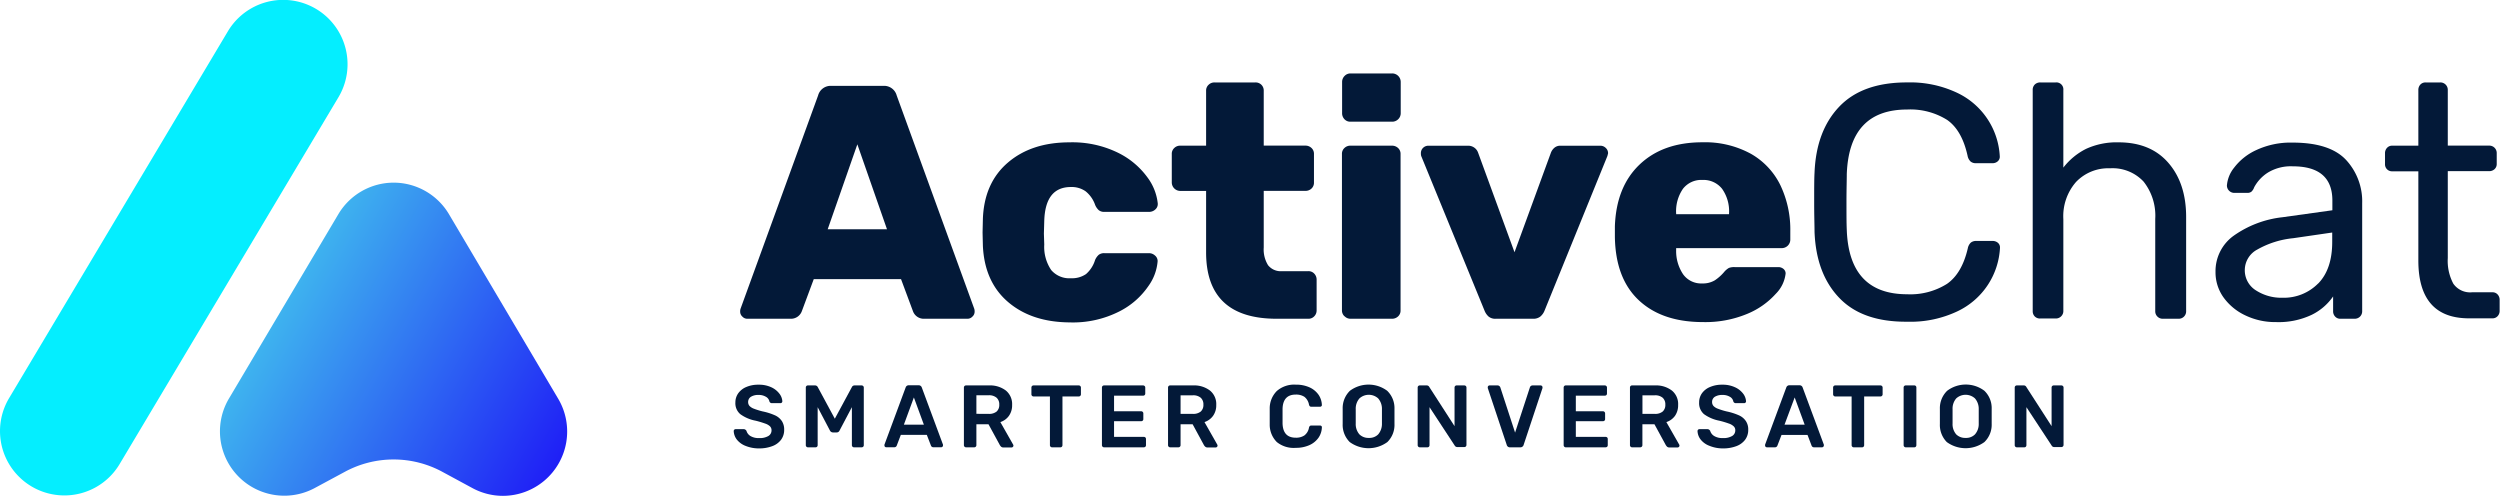
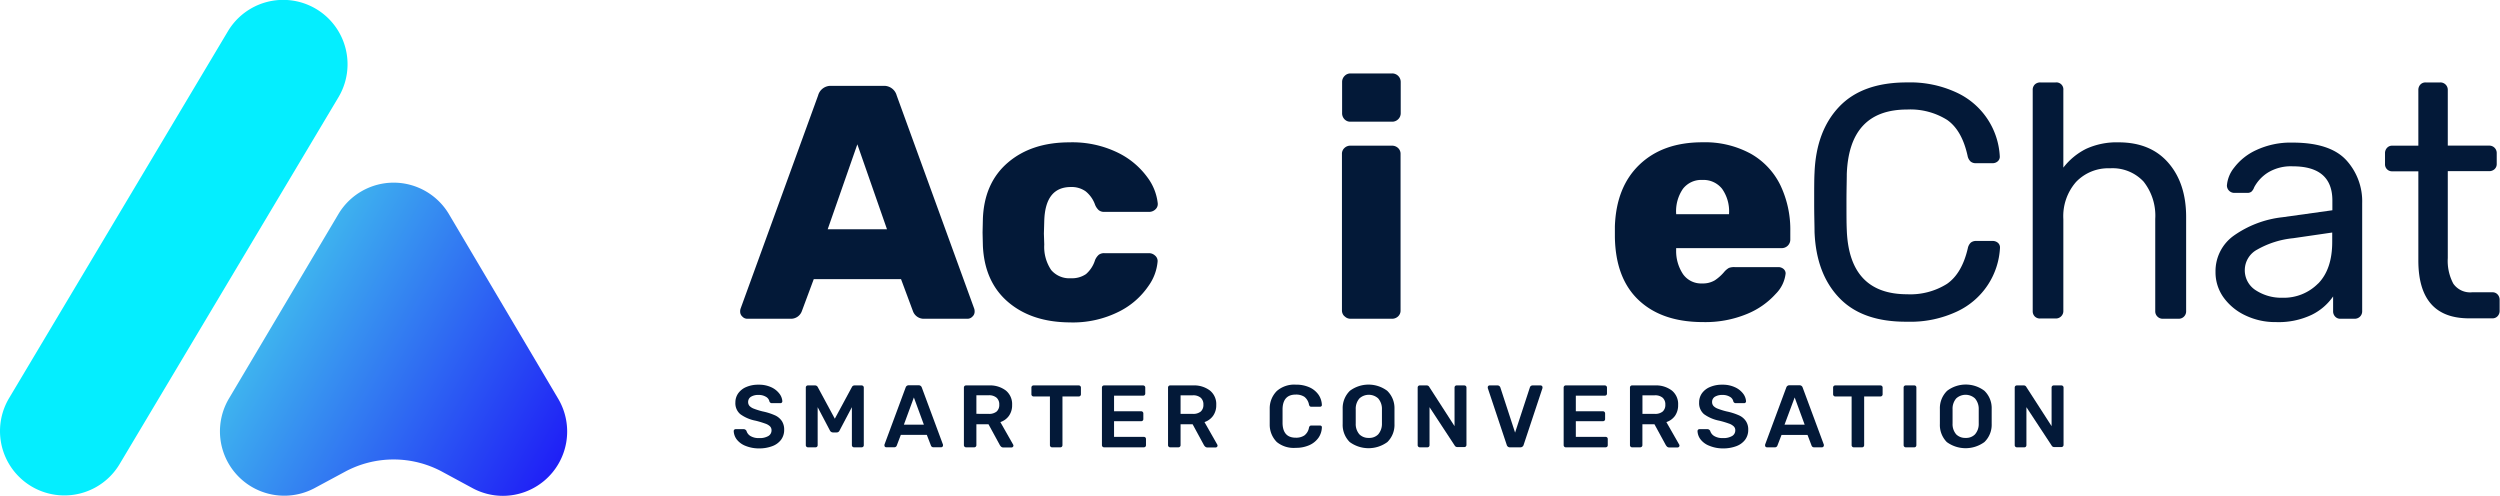
<svg xmlns="http://www.w3.org/2000/svg" viewBox="0 0 480.7 95.34">
  <defs>
    <style>.cls-1{fill:#031938;}.cls-2{fill:#04eeff;}.cls-3{fill:url(#linear-gradient);}</style>
    <linearGradient id="linear-gradient" x1="54.28" y1="58.88" x2="107.25" y2="89.47" gradientUnits="userSpaceOnUse">
      <stop offset="0" stop-color="#3eb3ef" />
      <stop offset="1" stop-color="#1f1ff6" />
    </linearGradient>
  </defs>
  <title>Asset 11</title>
  <g id="Layer_2" data-name="Layer 2">
    <g id="Layer_1-2" data-name="Layer 1">
      <path class="cls-1" d="M142.74,60.87a1.25,1.25,0,0,1-.42-.92,1.71,1.71,0,0,1,.07-.58l14.91-41a2.5,2.5,0,0,1,2.56-1.86h10a2.5,2.5,0,0,1,2.56,1.86l14.91,41a1.71,1.71,0,0,1,.07.58,1.25,1.25,0,0,1-.42.92,1.29,1.29,0,0,1-.93.42h-8.32a2.21,2.21,0,0,1-2.17-1.41l-2.31-6.21H156.47l-2.31,6.21A2.22,2.22,0,0,1,152,61.29h-8.32A1.27,1.27,0,0,1,142.74,60.87Zm16.41-16.79h11.4l-5.7-16.33Z" />
      <path class="cls-1" d="M193.82,58.06q-4.51-3.87-4.83-10.79l-.06-2.56.06-2.62q.25-6.92,4.8-10.82t11.84-3.9a19.92,19.92,0,0,1,9.34,2,15.29,15.29,0,0,1,5.64,4.71,10.19,10.19,0,0,1,2,5,1.38,1.38,0,0,1-.45,1.18,1.72,1.72,0,0,1-1.21.48h-8.58a1.63,1.63,0,0,1-1.09-.32,2.83,2.83,0,0,1-.7-1,5.82,5.82,0,0,0-1.83-2.63,4.64,4.64,0,0,0-2.84-.83q-4.94,0-5.12,6.53l-.07,2.43.07,2.11a7.94,7.94,0,0,0,1.34,4.9,4.57,4.57,0,0,0,3.78,1.57,4.76,4.76,0,0,0,2.91-.8A5.85,5.85,0,0,0,210.56,50a2.83,2.83,0,0,1,.7-1,1.69,1.69,0,0,1,1.09-.32h8.58a1.7,1.7,0,0,1,1.15.45,1.39,1.39,0,0,1,.51,1.08,9.41,9.41,0,0,1-1.76,4.77,14.87,14.87,0,0,1-5.6,4.9,19.71,19.71,0,0,1-9.6,2.11Q198.34,61.93,193.82,58.06Z" />
-       <path class="cls-1" d="M231.91,48.55V36.71h-5a1.64,1.64,0,0,1-1.6-1.59V29.61a1.5,1.5,0,0,1,.48-1.15,1.58,1.58,0,0,1,1.12-.45h5V17.45a1.5,1.5,0,0,1,.48-1.15,1.6,1.6,0,0,1,1.12-.45h7.88a1.57,1.57,0,0,1,1.15.45,1.55,1.55,0,0,1,.45,1.15V28h8a1.67,1.67,0,0,1,1.18.45,1.5,1.5,0,0,1,.48,1.15v5.51a1.52,1.52,0,0,1-.48,1.15,1.66,1.66,0,0,1-1.18.44h-8V47.59a5.75,5.75,0,0,0,.83,3.4,3.1,3.1,0,0,0,2.69,1.15h5.05a1.5,1.5,0,0,1,1.15.48,1.65,1.65,0,0,1,.45,1.18v5.89a1.58,1.58,0,0,1-.45,1.12,1.5,1.5,0,0,1-1.15.48h-6.08Q231.92,61.29,231.91,48.55Z" />
      <path class="cls-1" d="M258.51,22.92a1.65,1.65,0,0,1-.45-1.18V15.79a1.62,1.62,0,0,1,.48-1.19,1.55,1.55,0,0,1,1.12-.48h8a1.64,1.64,0,0,1,1.67,1.67v5.95a1.6,1.6,0,0,1-.48,1.18,1.62,1.62,0,0,1-1.19.48h-8A1.5,1.5,0,0,1,258.51,22.92Zm0,37.89a1.53,1.53,0,0,1-.48-1.12V29.61a1.5,1.5,0,0,1,.48-1.15,1.6,1.6,0,0,1,1.12-.45h8a1.68,1.68,0,0,1,1.19.45,1.5,1.5,0,0,1,.48,1.15V59.69a1.5,1.5,0,0,1-.48,1.15,1.68,1.68,0,0,1-1.19.45h-8A1.55,1.55,0,0,1,258.54,60.81Z" />
-       <path class="cls-1" d="M286.23,60.87a3,3,0,0,1-.8-1.18L273.27,30a1.69,1.69,0,0,1-.06-.51,1.4,1.4,0,0,1,.41-1.05,1.43,1.43,0,0,1,1.06-.42h7.61a2,2,0,0,1,1.92,1.34l7,19.14,7-19.14a2.36,2.36,0,0,1,.64-.92,1.71,1.71,0,0,1,1.22-.42h7.68a1.46,1.46,0,0,1,1,.42,1.36,1.36,0,0,1,.45,1.05l-.13.51L297,59.69a2.87,2.87,0,0,1-.83,1.18,2.16,2.16,0,0,1-1.41.42h-7.16A2,2,0,0,1,286.23,60.87Z" />
      <path class="cls-1" d="M315.12,57.74q-4.49-4.2-4.61-12.19v-2q.25-7.61,4.74-11.9c3-2.86,7-4.29,12.09-4.29a18.34,18.34,0,0,1,9.32,2.21,14,14,0,0,1,5.69,6.08,19.79,19.79,0,0,1,1.89,8.8v1.6a1.64,1.64,0,0,1-1.66,1.66H322.29v.39a8,8,0,0,0,1.34,4.64,4.25,4.25,0,0,0,3.65,1.76,4.48,4.48,0,0,0,2.46-.61,8.53,8.53,0,0,0,1.76-1.57,3.51,3.51,0,0,1,.93-.8,2.82,2.82,0,0,1,1.12-.16h8.38a1.52,1.52,0,0,1,1,.35,1.13,1.13,0,0,1,.41.87,6.54,6.54,0,0,1-1.88,3.9A15.1,15.1,0,0,1,336,60.33a20.93,20.93,0,0,1-8.54,1.6Q319.59,61.93,315.12,57.74Zm17.34-16.55v-.12a7.48,7.48,0,0,0-1.34-4.77,4.56,4.56,0,0,0-3.78-1.7,4.45,4.45,0,0,0-3.74,1.7,7.6,7.6,0,0,0-1.31,4.77v.12Z" />
      <path class="cls-1" d="M353.67,57.29q-4.46-4.63-4.77-12.7c0-1.16-.07-3-.07-5.64s0-4.56.07-5.76q.32-8.05,4.77-12.7t13-4.64a21.09,21.09,0,0,1,9.66,2,14.32,14.32,0,0,1,8.19,12.25,1.16,1.16,0,0,1-.41.93,1.47,1.47,0,0,1-1,.35h-3.2a1.52,1.52,0,0,1-1-.32,2,2,0,0,1-.58-1.09q-1.08-4.92-3.93-6.91a13.3,13.3,0,0,0-7.71-2q-11.14,0-11.59,12.41c0,1.16-.06,2.93-.06,5.32s0,4.2.06,5.44q.45,12.34,11.59,12.35a13.25,13.25,0,0,0,7.68-2q2.88-2,4-6.84a2,2,0,0,1,.58-1.09,1.58,1.58,0,0,1,1-.32h3.2a1.52,1.52,0,0,1,1,.35,1.18,1.18,0,0,1,.41.93,14.32,14.32,0,0,1-8.19,12.25,21.09,21.09,0,0,1-9.66,2Q358.11,61.93,353.67,57.29Z" />
      <path class="cls-1" d="M391.27,60.87a1.39,1.39,0,0,1-.42-1V17.32a1.41,1.41,0,0,1,.42-1.09,1.49,1.49,0,0,1,1.05-.38h2.95a1.34,1.34,0,0,1,1.47,1.47V32.23a12.68,12.68,0,0,1,4.38-3.61,14.07,14.07,0,0,1,6.24-1.25q6.15,0,9.57,3.94t3.42,10.4V59.82a1.42,1.42,0,0,1-1.47,1.47h-3a1.41,1.41,0,0,1-1.05-.42,1.39,1.39,0,0,1-.42-1V42.09a10.56,10.56,0,0,0-2.24-7.17,8.15,8.15,0,0,0-6.46-2.56A8.55,8.55,0,0,0,399.17,35a10,10,0,0,0-2.43,7.14V59.82a1.39,1.39,0,0,1-.42,1,1.42,1.42,0,0,1-1.05.42h-2.95A1.39,1.39,0,0,1,391.27,60.87Z" />
      <path class="cls-1" d="M431.75,60.65a10.8,10.8,0,0,1-4.23-3.49A8.28,8.28,0,0,1,426,52.27a8.38,8.38,0,0,1,3.46-6.92,20,20,0,0,1,9.41-3.58l9.6-1.34V38.57q0-6.59-7.62-6.59a8.49,8.49,0,0,0-4.74,1.18A7.61,7.61,0,0,0,433.44,36a2.12,2.12,0,0,1-.54.86,1.27,1.27,0,0,1-.8.23h-2.5a1.43,1.43,0,0,1-1.41-1.41,6.24,6.24,0,0,1,1.38-3.43,11.14,11.14,0,0,1,4.26-3.39,15.61,15.61,0,0,1,7-1.44q7.15,0,10.27,3.33a11.72,11.72,0,0,1,3.1,8.32v20.8a1.42,1.42,0,0,1-.41,1,1.45,1.45,0,0,1-1.06.42H450a1.31,1.31,0,0,1-1-.42,1.45,1.45,0,0,1-.39-1V57a10.73,10.73,0,0,1-4.09,3.52,14.84,14.84,0,0,1-6.91,1.41A13.2,13.2,0,0,1,431.75,60.65Zm14-6.14c1.79-1.84,2.69-4.5,2.69-8v-1.8l-7.49,1.09A17.44,17.44,0,0,0,434,48a4.48,4.48,0,0,0-2.37,3.84,4.54,4.54,0,0,0,2.15,4,9,9,0,0,0,5.09,1.41A9.26,9.26,0,0,0,445.73,54.51Z" />
      <path class="cls-1" d="M465,50.09V32.94H460a1.34,1.34,0,0,1-1.41-1.41V29.48a1.47,1.47,0,0,1,.39-1.05,1.3,1.3,0,0,1,1-.42H465V17.32a1.5,1.5,0,0,1,.38-1.05,1.33,1.33,0,0,1,1-.42h2.81a1.42,1.42,0,0,1,1.47,1.47V28h7.94a1.42,1.42,0,0,1,1.47,1.47v2.05a1.33,1.33,0,0,1-.41,1,1.49,1.49,0,0,1-1.06.39h-7.94v16.7a9.33,9.33,0,0,0,1.06,4.93,3.94,3.94,0,0,0,3.62,1.66h3.9a1.3,1.3,0,0,1,1,.42,1.49,1.49,0,0,1,.39,1.06v2.11a1.45,1.45,0,0,1-.39,1,1.3,1.3,0,0,1-1,.42h-4.35Q465,61.29,465,50.09Z" />
      <path class="cls-1" d="M143.32,85.72a3.93,3.93,0,0,1-1.65-1.21,2.85,2.85,0,0,1-.59-1.63.35.35,0,0,1,.1-.25.34.34,0,0,1,.25-.11H143a.52.52,0,0,1,.31.09.81.81,0,0,1,.22.23,1.71,1.71,0,0,0,.77,1,3,3,0,0,0,1.66.39,3.23,3.23,0,0,0,1.79-.4,1.24,1.24,0,0,0,.6-1.09,1.06,1.06,0,0,0-.3-.77,2.5,2.5,0,0,0-.93-.53,18,18,0,0,0-1.84-.55,7.25,7.25,0,0,1-2.94-1.26,2.75,2.75,0,0,1-.94-2.25,3,3,0,0,1,.55-1.76,3.6,3.6,0,0,1,1.55-1.21,5.78,5.78,0,0,1,2.36-.44,5.59,5.59,0,0,1,2.44.49,4.11,4.11,0,0,1,1.56,1.23,2.66,2.66,0,0,1,.57,1.47.42.42,0,0,1-.1.25.36.36,0,0,1-.26.11h-1.61a.5.5,0,0,1-.51-.31,1.34,1.34,0,0,0-.67-.91,2.63,2.63,0,0,0-1.42-.36,2.66,2.66,0,0,0-1.47.35,1.18,1.18,0,0,0-.54,1,1.13,1.13,0,0,0,.27.77,2.26,2.26,0,0,0,.85.53,14.07,14.07,0,0,0,1.68.52,11.42,11.42,0,0,1,2.41.77A3.13,3.13,0,0,1,150.36,81a3,3,0,0,1,.42,1.65,3.13,3.13,0,0,1-.6,1.91,3.7,3.7,0,0,1-1.7,1.23,7.07,7.07,0,0,1-2.54.43A6.82,6.82,0,0,1,143.32,85.72Z" />
      <path class="cls-1" d="M155.06,85.89a.4.4,0,0,1-.12-.29V74.53a.42.42,0,0,1,.11-.3.39.39,0,0,1,.3-.12h1.38a.57.57,0,0,1,.51.32l3.28,6.08,3.28-6.08a.55.55,0,0,1,.51-.32h1.36a.41.41,0,0,1,.3.12.39.39,0,0,1,.12.3V85.6a.41.41,0,0,1-.12.3.44.44,0,0,1-.3.11h-1.46a.38.38,0,0,1-.29-.12.4.4,0,0,1-.12-.29V78.29l-2.37,4.49a.59.59,0,0,1-.56.37h-.71a.66.66,0,0,1-.58-.37l-2.36-4.49V85.6a.44.44,0,0,1-.11.29.39.39,0,0,1-.3.12h-1.46A.4.4,0,0,1,155.06,85.89Z" />
      <path class="cls-1" d="M170.16,85.9a.32.32,0,0,1-.1-.25l0-.15,4.08-11a.61.61,0,0,1,.61-.42h1.87a.62.62,0,0,1,.62.42l4.08,11,0,.15a.33.33,0,0,1-.11.25A.38.38,0,0,1,181,86h-1.51a.49.49,0,0,1-.49-.33l-.79-2.05h-5l-.78,2.05a.49.49,0,0,1-.49.33h-1.52A.34.34,0,0,1,170.16,85.9Zm3.64-4.25h3.84l-1.92-5.23Z" />
      <path class="cls-1" d="M185.46,85.89a.4.4,0,0,1-.12-.29V74.53a.42.42,0,0,1,.11-.3.41.41,0,0,1,.3-.12h4.4a5,5,0,0,1,3.28,1,3.37,3.37,0,0,1,1.18,2.75,3.48,3.48,0,0,1-.6,2.08,3.3,3.3,0,0,1-1.66,1.22l2.46,4.33a.36.36,0,0,1,.05.19.3.3,0,0,1-.11.25.34.34,0,0,1-.24.11h-1.57a.66.66,0,0,1-.42-.13,1.26,1.26,0,0,1-.27-.33l-2.18-4h-2.33V85.6a.4.4,0,0,1-.12.29.41.41,0,0,1-.3.12h-1.57A.4.4,0,0,1,185.46,85.89Zm4.64-6.31a2.25,2.25,0,0,0,1.53-.45,1.67,1.67,0,0,0,.51-1.32,1.7,1.7,0,0,0-.51-1.33A2.21,2.21,0,0,0,190.1,76h-2.36v3.57Z" />
      <path class="cls-1" d="M202,85.89a.4.4,0,0,1-.12-.29V76.23h-3.15a.4.4,0,0,1-.29-.12.41.41,0,0,1-.12-.3V74.53a.42.42,0,0,1,.11-.3.41.41,0,0,1,.3-.12h8.69a.41.41,0,0,1,.42.42v1.28a.41.41,0,0,1-.12.3.39.39,0,0,1-.3.12h-3.13V85.6a.44.44,0,0,1-.11.29.38.38,0,0,1-.3.12h-1.59A.38.38,0,0,1,202,85.89Z" />
      <path class="cls-1" d="M212,85.89a.4.4,0,0,1-.12-.29V74.53a.42.42,0,0,1,.11-.3.41.41,0,0,1,.3-.12h7.5a.41.41,0,0,1,.3.12.39.39,0,0,1,.12.3v1.14a.41.41,0,0,1-.12.3.44.44,0,0,1-.3.11h-5.58v3h5.2a.41.41,0,0,1,.43.43v1.07a.41.41,0,0,1-.12.3.45.45,0,0,1-.31.11h-5.2V84h5.71a.45.45,0,0,1,.31.11.41.41,0,0,1,.12.3V85.6a.41.41,0,0,1-.12.3.45.45,0,0,1-.31.11h-7.63A.4.4,0,0,1,212,85.89Z" />
      <path class="cls-1" d="M224.71,85.89a.4.4,0,0,1-.12-.29V74.53a.42.42,0,0,1,.11-.3.39.39,0,0,1,.3-.12h4.4a5,5,0,0,1,3.27,1,3.34,3.34,0,0,1,1.19,2.75,3.48,3.48,0,0,1-.6,2.08,3.34,3.34,0,0,1-1.66,1.22l2.46,4.33a.49.49,0,0,1,.05.19.33.33,0,0,1-.11.25.36.36,0,0,1-.25.11h-1.56a.66.66,0,0,1-.42-.13,1.29,1.29,0,0,1-.28-.33l-2.17-4H227V85.6a.4.4,0,0,1-.12.29.41.41,0,0,1-.31.12H225A.4.4,0,0,1,224.71,85.89Zm4.64-6.31a2.25,2.25,0,0,0,1.53-.45,1.67,1.67,0,0,0,.51-1.32,1.7,1.7,0,0,0-.51-1.33,2.21,2.21,0,0,0-1.53-.47H227v3.57Z" />
      <path class="cls-1" d="M245.51,85a4.71,4.71,0,0,1-1.37-3.41c0-.31,0-.81,0-1.5s0-1.21,0-1.53a4.72,4.72,0,0,1,1.38-3.39,5.08,5.08,0,0,1,3.62-1.21,6.26,6.26,0,0,1,2.63.51,4.28,4.28,0,0,1,1.75,1.42,3.71,3.71,0,0,1,.65,2v0a.3.3,0,0,1-.11.23.38.38,0,0,1-.25.09h-1.65a.45.45,0,0,1-.3-.09.63.63,0,0,1-.17-.33,2.46,2.46,0,0,0-.88-1.49,2.89,2.89,0,0,0-1.67-.43c-1.62,0-2.47.91-2.53,2.72,0,.3,0,.77,0,1.41s0,1.12,0,1.44c.06,1.82.91,2.72,2.53,2.72a2.9,2.9,0,0,0,1.66-.43,2.39,2.39,0,0,0,.89-1.49.63.63,0,0,1,.17-.33.45.45,0,0,1,.3-.09h1.65a.38.38,0,0,1,.27.1.29.29,0,0,1,.09.25,3.71,3.71,0,0,1-.65,2,4.28,4.28,0,0,1-1.75,1.42,6.26,6.26,0,0,1-2.63.52A5.13,5.13,0,0,1,245.51,85Z" />
      <path class="cls-1" d="M259.53,85a4.64,4.64,0,0,1-1.36-3.48c0-.33,0-.81,0-1.45s0-1.13,0-1.46a4.65,4.65,0,0,1,1.39-3.47,6,6,0,0,1,7.17,0,4.62,4.62,0,0,1,1.4,3.47c0,.66,0,1.15,0,1.46s0,.79,0,1.45A4.61,4.61,0,0,1,266.76,85a6.13,6.13,0,0,1-7.23,0ZM265,83.52a3.09,3.09,0,0,0,.72-2.09c0-.68,0-1.14,0-1.37s0-.72,0-1.38a3.06,3.06,0,0,0-.73-2.08,2.68,2.68,0,0,0-3.59,0,3,3,0,0,0-.72,2.08c0,.33,0,.79,0,1.38s0,1,0,1.37a3,3,0,0,0,.71,2.09,2.44,2.44,0,0,0,1.81.68A2.37,2.37,0,0,0,265,83.52Z" />
      <path class="cls-1" d="M272.71,85.89a.4.4,0,0,1-.12-.29V74.53a.42.42,0,0,1,.11-.3.38.38,0,0,1,.3-.12h1.32a.54.54,0,0,1,.5.29l4.86,7.54V74.53a.42.42,0,0,1,.11-.3.38.38,0,0,1,.3-.12h1.46a.43.43,0,0,1,.31.12.42.42,0,0,1,.11.3v11a.45.45,0,0,1-.11.31.4.4,0,0,1-.29.12h-1.35a.57.57,0,0,1-.51-.29l-4.84-7.38V85.6a.44.44,0,0,1-.11.29.39.39,0,0,1-.3.12H273A.4.4,0,0,1,272.71,85.89Z" />
      <path class="cls-1" d="M289.71,85.53l-3.64-10.91a.71.71,0,0,1,0-.16.34.34,0,0,1,.35-.35h1.52a.51.51,0,0,1,.35.12.56.56,0,0,1,.19.25l2.84,8.7,2.85-8.7a.51.51,0,0,1,.17-.25.54.54,0,0,1,.36-.12h1.53a.36.36,0,0,1,.25.1.34.34,0,0,1,.11.25l0,.16-3.62,10.91a.64.64,0,0,1-.66.48h-1.89A.63.63,0,0,1,289.71,85.53Z" />
      <path class="cls-1" d="M300.78,85.89a.4.4,0,0,1-.12-.29V74.53a.42.42,0,0,1,.11-.3.38.38,0,0,1,.3-.12h7.49a.41.41,0,0,1,.31.12.39.39,0,0,1,.12.3v1.14a.41.41,0,0,1-.12.3.45.45,0,0,1-.31.11H303v3h5.2a.41.41,0,0,1,.43.43v1.07a.41.41,0,0,1-.12.3.45.45,0,0,1-.31.11H303V84h5.71a.45.45,0,0,1,.31.11.41.41,0,0,1,.12.3V85.6a.41.41,0,0,1-.12.3.45.45,0,0,1-.31.11h-7.63A.38.38,0,0,1,300.78,85.89Z" />
      <path class="cls-1" d="M313.53,85.89a.4.4,0,0,1-.12-.29V74.53a.39.39,0,0,1,.11-.3.38.38,0,0,1,.3-.12h4.4a5,5,0,0,1,3.27,1,3.34,3.34,0,0,1,1.18,2.75,3.55,3.55,0,0,1-.59,2.08,3.33,3.33,0,0,1-1.67,1.22l2.47,4.33a.49.49,0,0,1,.05.19.33.33,0,0,1-.11.25.38.38,0,0,1-.25.11H321a.69.69,0,0,1-.43-.13,1.49,1.49,0,0,1-.27-.33l-2.18-4h-2.32V85.6a.4.4,0,0,1-.12.29.43.43,0,0,1-.31.12h-1.56A.38.38,0,0,1,313.53,85.89Zm4.64-6.31a2.25,2.25,0,0,0,1.53-.45,1.67,1.67,0,0,0,.51-1.32,1.7,1.7,0,0,0-.51-1.33,2.21,2.21,0,0,0-1.53-.47h-2.36v3.57Z" />
      <path class="cls-1" d="M328.69,85.72A3.86,3.86,0,0,1,327,84.51a2.79,2.79,0,0,1-.6-1.63.39.39,0,0,1,.1-.25.36.36,0,0,1,.26-.11h1.55a.49.49,0,0,1,.3.09.7.7,0,0,1,.22.23,1.73,1.73,0,0,0,.78,1,3,3,0,0,0,1.65.39,3.24,3.24,0,0,0,1.8-.4,1.24,1.24,0,0,0,.6-1.09,1,1,0,0,0-.31-.77,2.53,2.53,0,0,0-.92-.53,18.36,18.36,0,0,0-1.85-.55,7.38,7.38,0,0,1-2.94-1.26,2.77,2.77,0,0,1-.93-2.25,3,3,0,0,1,.54-1.76,3.57,3.57,0,0,1,1.56-1.21,5.73,5.73,0,0,1,2.35-.44,5.56,5.56,0,0,1,2.44.49,4.07,4.07,0,0,1,1.57,1.23,2.72,2.72,0,0,1,.56,1.47.36.36,0,0,1-.1.25.34.34,0,0,1-.25.11H333.8a.5.5,0,0,1-.51-.31,1.3,1.3,0,0,0-.66-.91,2.66,2.66,0,0,0-1.43-.36,2.71,2.71,0,0,0-1.47.35,1.17,1.17,0,0,0-.53,1,1.13,1.13,0,0,0,.27.77,2.18,2.18,0,0,0,.85.53,13,13,0,0,0,1.68.52,11.62,11.62,0,0,1,2.41.77A3.1,3.1,0,0,1,335.72,81a2.89,2.89,0,0,1,.43,1.65,3.13,3.13,0,0,1-.6,1.91,3.75,3.75,0,0,1-1.7,1.23,7.13,7.13,0,0,1-2.55.43A6.77,6.77,0,0,1,328.69,85.72Z" />
      <path class="cls-1" d="M339.49,85.9a.32.32,0,0,1-.1-.25l0-.15,4.08-11a.62.62,0,0,1,.62-.42H346a.61.61,0,0,1,.61.42l4.08,11,0,.15a.3.3,0,0,1-.11.25.34.34,0,0,1-.24.11h-1.52a.49.49,0,0,1-.49-.33l-.78-2.05h-5l-.79,2.05a.49.49,0,0,1-.49.33h-1.51A.36.36,0,0,1,339.49,85.9Zm3.64-4.25H347l-1.92-5.23Z" />
      <path class="cls-1" d="M356.15,85.89a.4.4,0,0,1-.12-.29V76.23h-3.15a.4.4,0,0,1-.29-.12.41.41,0,0,1-.12-.3V74.53a.42.42,0,0,1,.11-.3.41.41,0,0,1,.3-.12h8.69a.41.41,0,0,1,.3.12.39.39,0,0,1,.12.3v1.28a.41.41,0,0,1-.42.42h-3.13V85.6a.44.44,0,0,1-.11.29.38.38,0,0,1-.3.12h-1.6A.36.36,0,0,1,356.15,85.89Z" />
      <path class="cls-1" d="M366.15,85.89a.4.4,0,0,1-.12-.29V74.51a.37.37,0,0,1,.12-.29.39.39,0,0,1,.29-.11h1.63a.37.37,0,0,1,.3.11.4.4,0,0,1,.11.29V85.6a.44.44,0,0,1-.11.29.38.38,0,0,1-.3.12h-1.63A.4.4,0,0,1,366.15,85.89Z" />
      <path class="cls-1" d="M374.33,85A4.68,4.68,0,0,1,373,81.52c0-.33,0-.81,0-1.45s0-1.13,0-1.46a4.66,4.66,0,0,1,1.4-3.47,5.94,5.94,0,0,1,7.16,0,4.62,4.62,0,0,1,1.4,3.47c0,.66,0,1.15,0,1.46s0,.79,0,1.45A4.61,4.61,0,0,1,381.56,85a6.13,6.13,0,0,1-7.23,0Zm5.42-1.48a3,3,0,0,0,.72-2.09c0-.68,0-1.14,0-1.37s0-.72,0-1.38a3.06,3.06,0,0,0-.73-2.08,2.68,2.68,0,0,0-3.59,0,3,3,0,0,0-.71,2.08c0,.33,0,.79,0,1.38s0,1,0,1.37a3,3,0,0,0,.7,2.09,2.44,2.44,0,0,0,1.81.68A2.37,2.37,0,0,0,379.75,83.52Z" />
      <path class="cls-1" d="M387.51,85.89a.4.4,0,0,1-.12-.29V74.53a.42.42,0,0,1,.11-.3.41.41,0,0,1,.3-.12h1.33a.53.53,0,0,1,.49.29l4.86,7.54V74.53a.42.42,0,0,1,.11-.3.41.41,0,0,1,.3-.12h1.46a.41.41,0,0,1,.31.12.39.39,0,0,1,.12.3v11a.41.41,0,0,1-.12.31.4.4,0,0,1-.29.12H395a.55.55,0,0,1-.51-.29l-4.85-7.38V85.6a.44.44,0,0,1-.11.29.38.38,0,0,1-.3.12H387.8A.4.4,0,0,1,387.51,85.89Z" />
      <path class="cls-2" d="M12.36,95.26A12.37,12.37,0,0,1,1.75,76.55L43.83,6A12.37,12.37,0,1,1,65.07,18.71L23,89.23A12.35,12.35,0,0,1,12.36,95.26Z" />
      <path class="cls-3" d="M96.71,95.34a12.31,12.31,0,0,1-5.89-1.5l-5.73-3.1a19.7,19.7,0,0,0-18.82,0l-5.7,3.07A12.37,12.37,0,0,1,44.06,76.57l21-35.39a12.38,12.38,0,0,1,10.64-6.06h0a12.38,12.38,0,0,1,10.63,6.07l21,35.48A12.37,12.37,0,0,1,96.71,95.34Z" />
    </g>
  </g>
</svg>